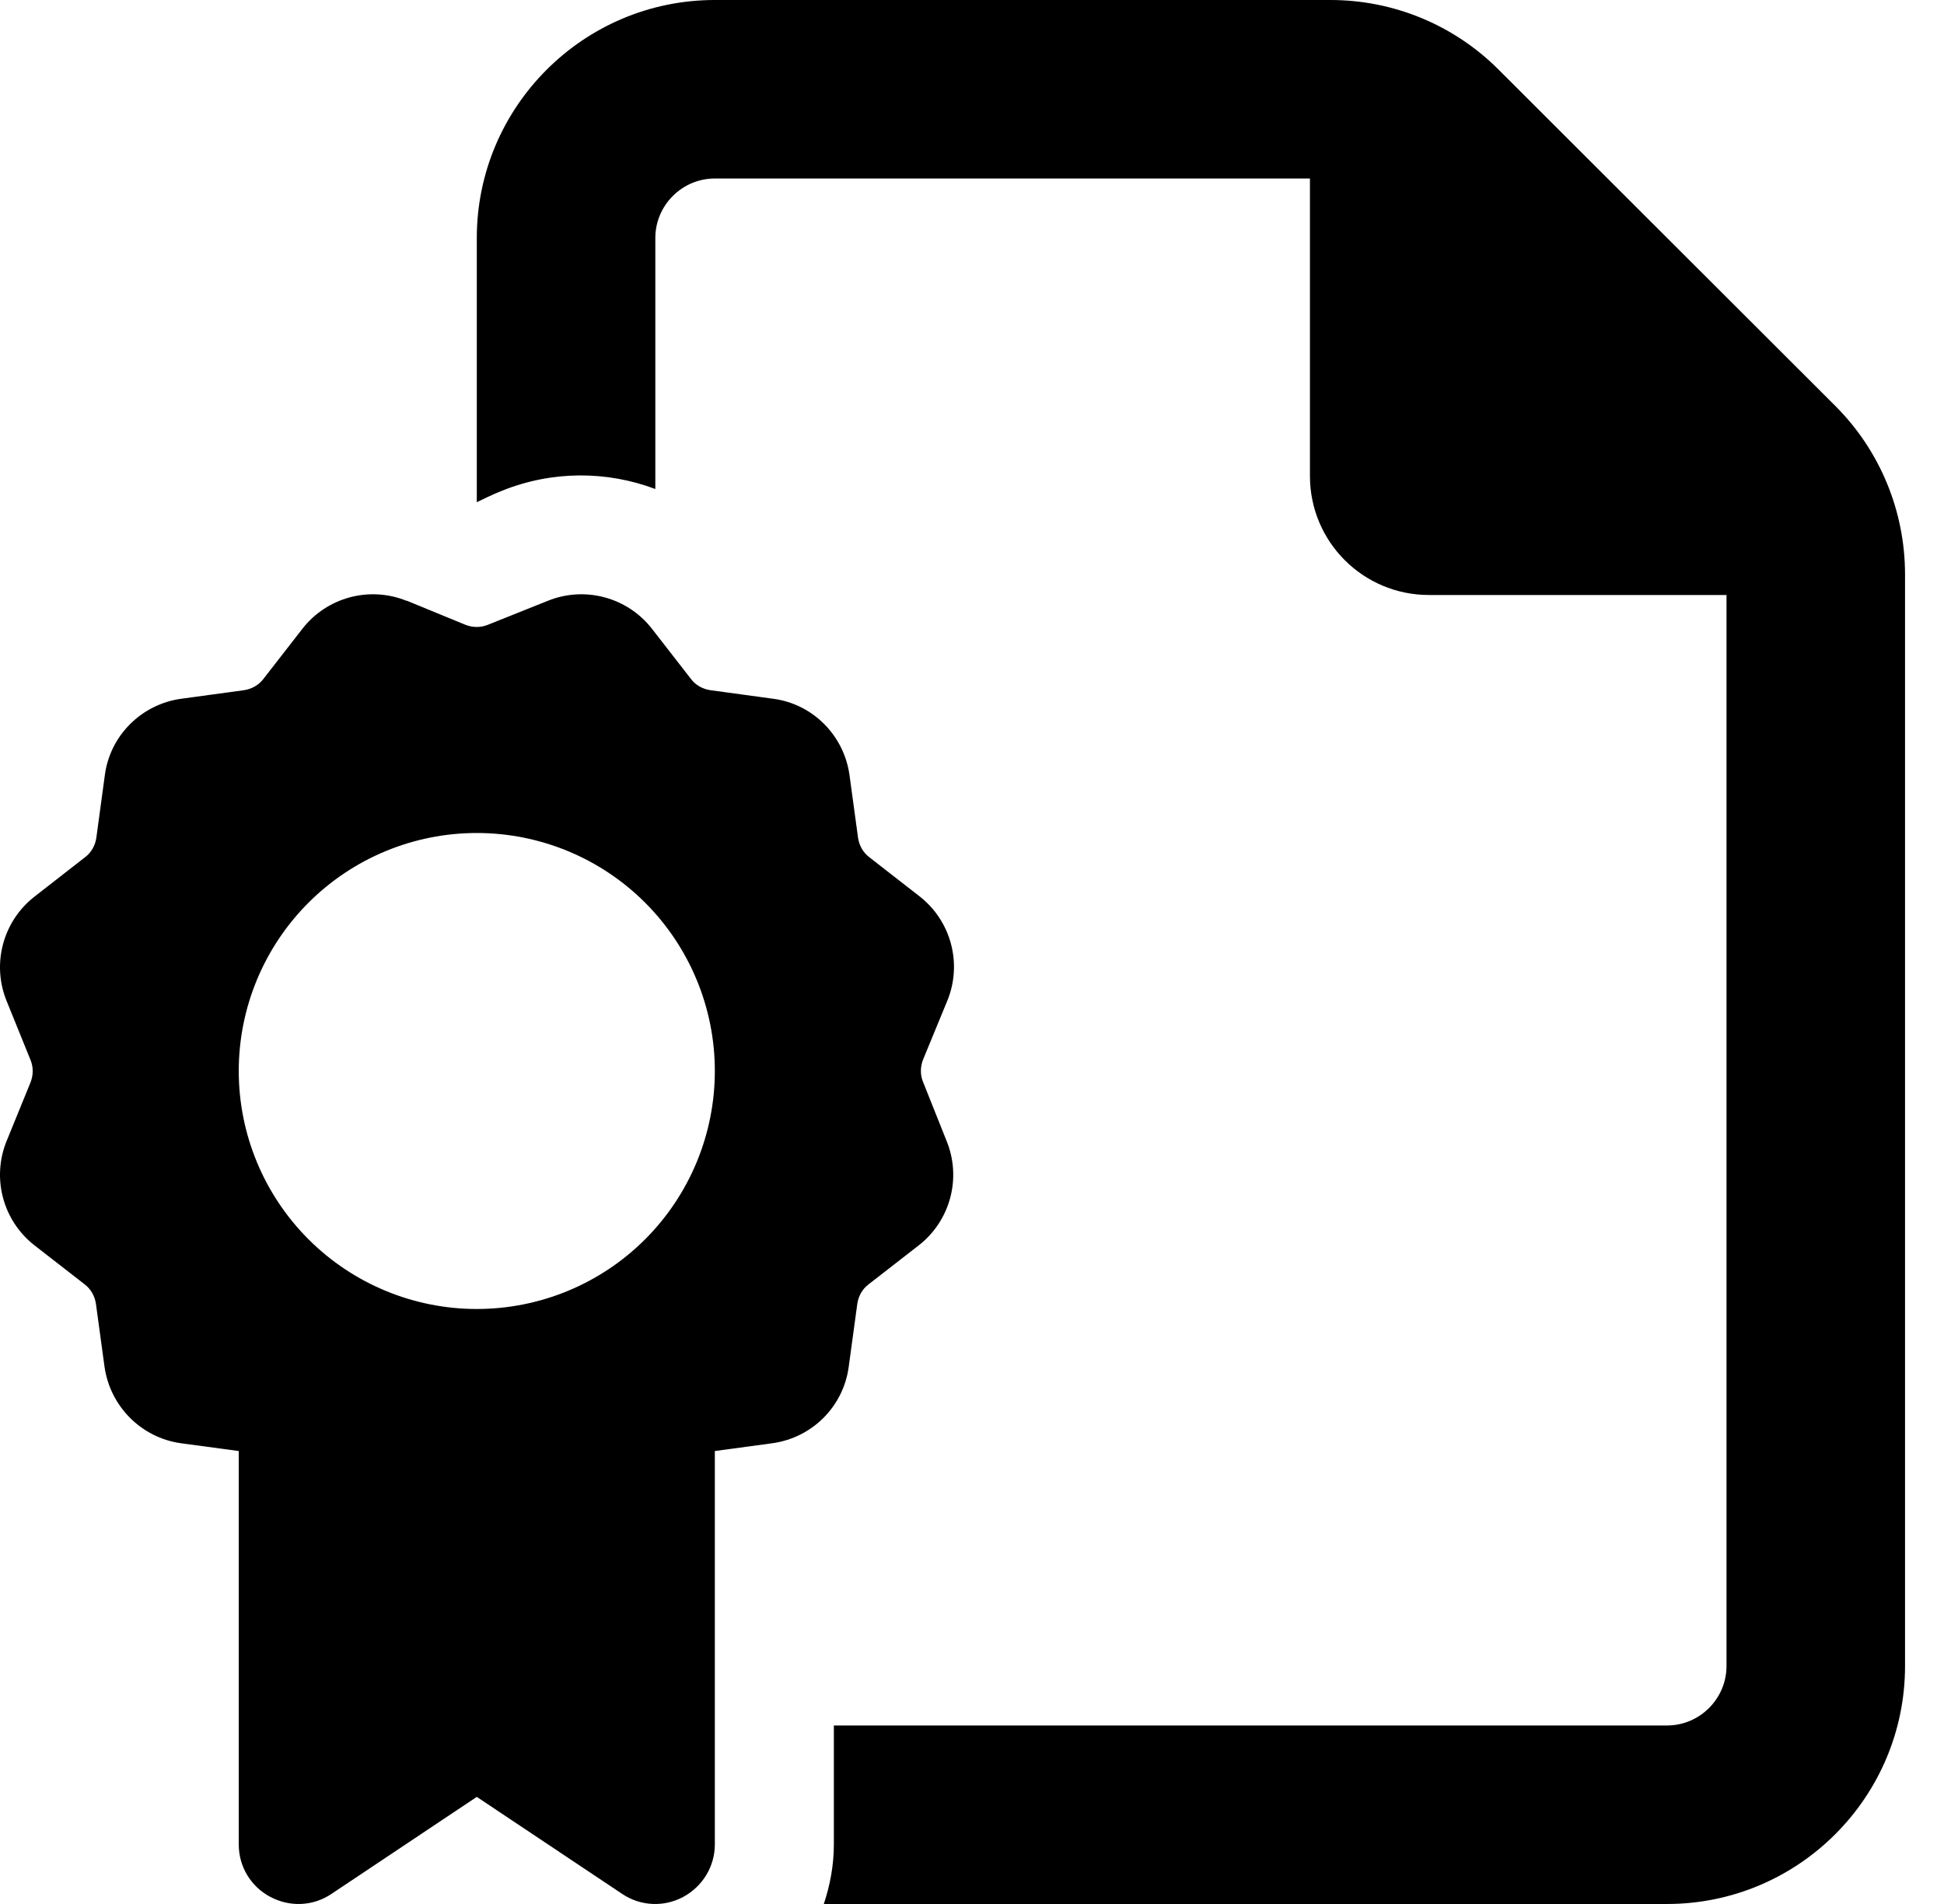
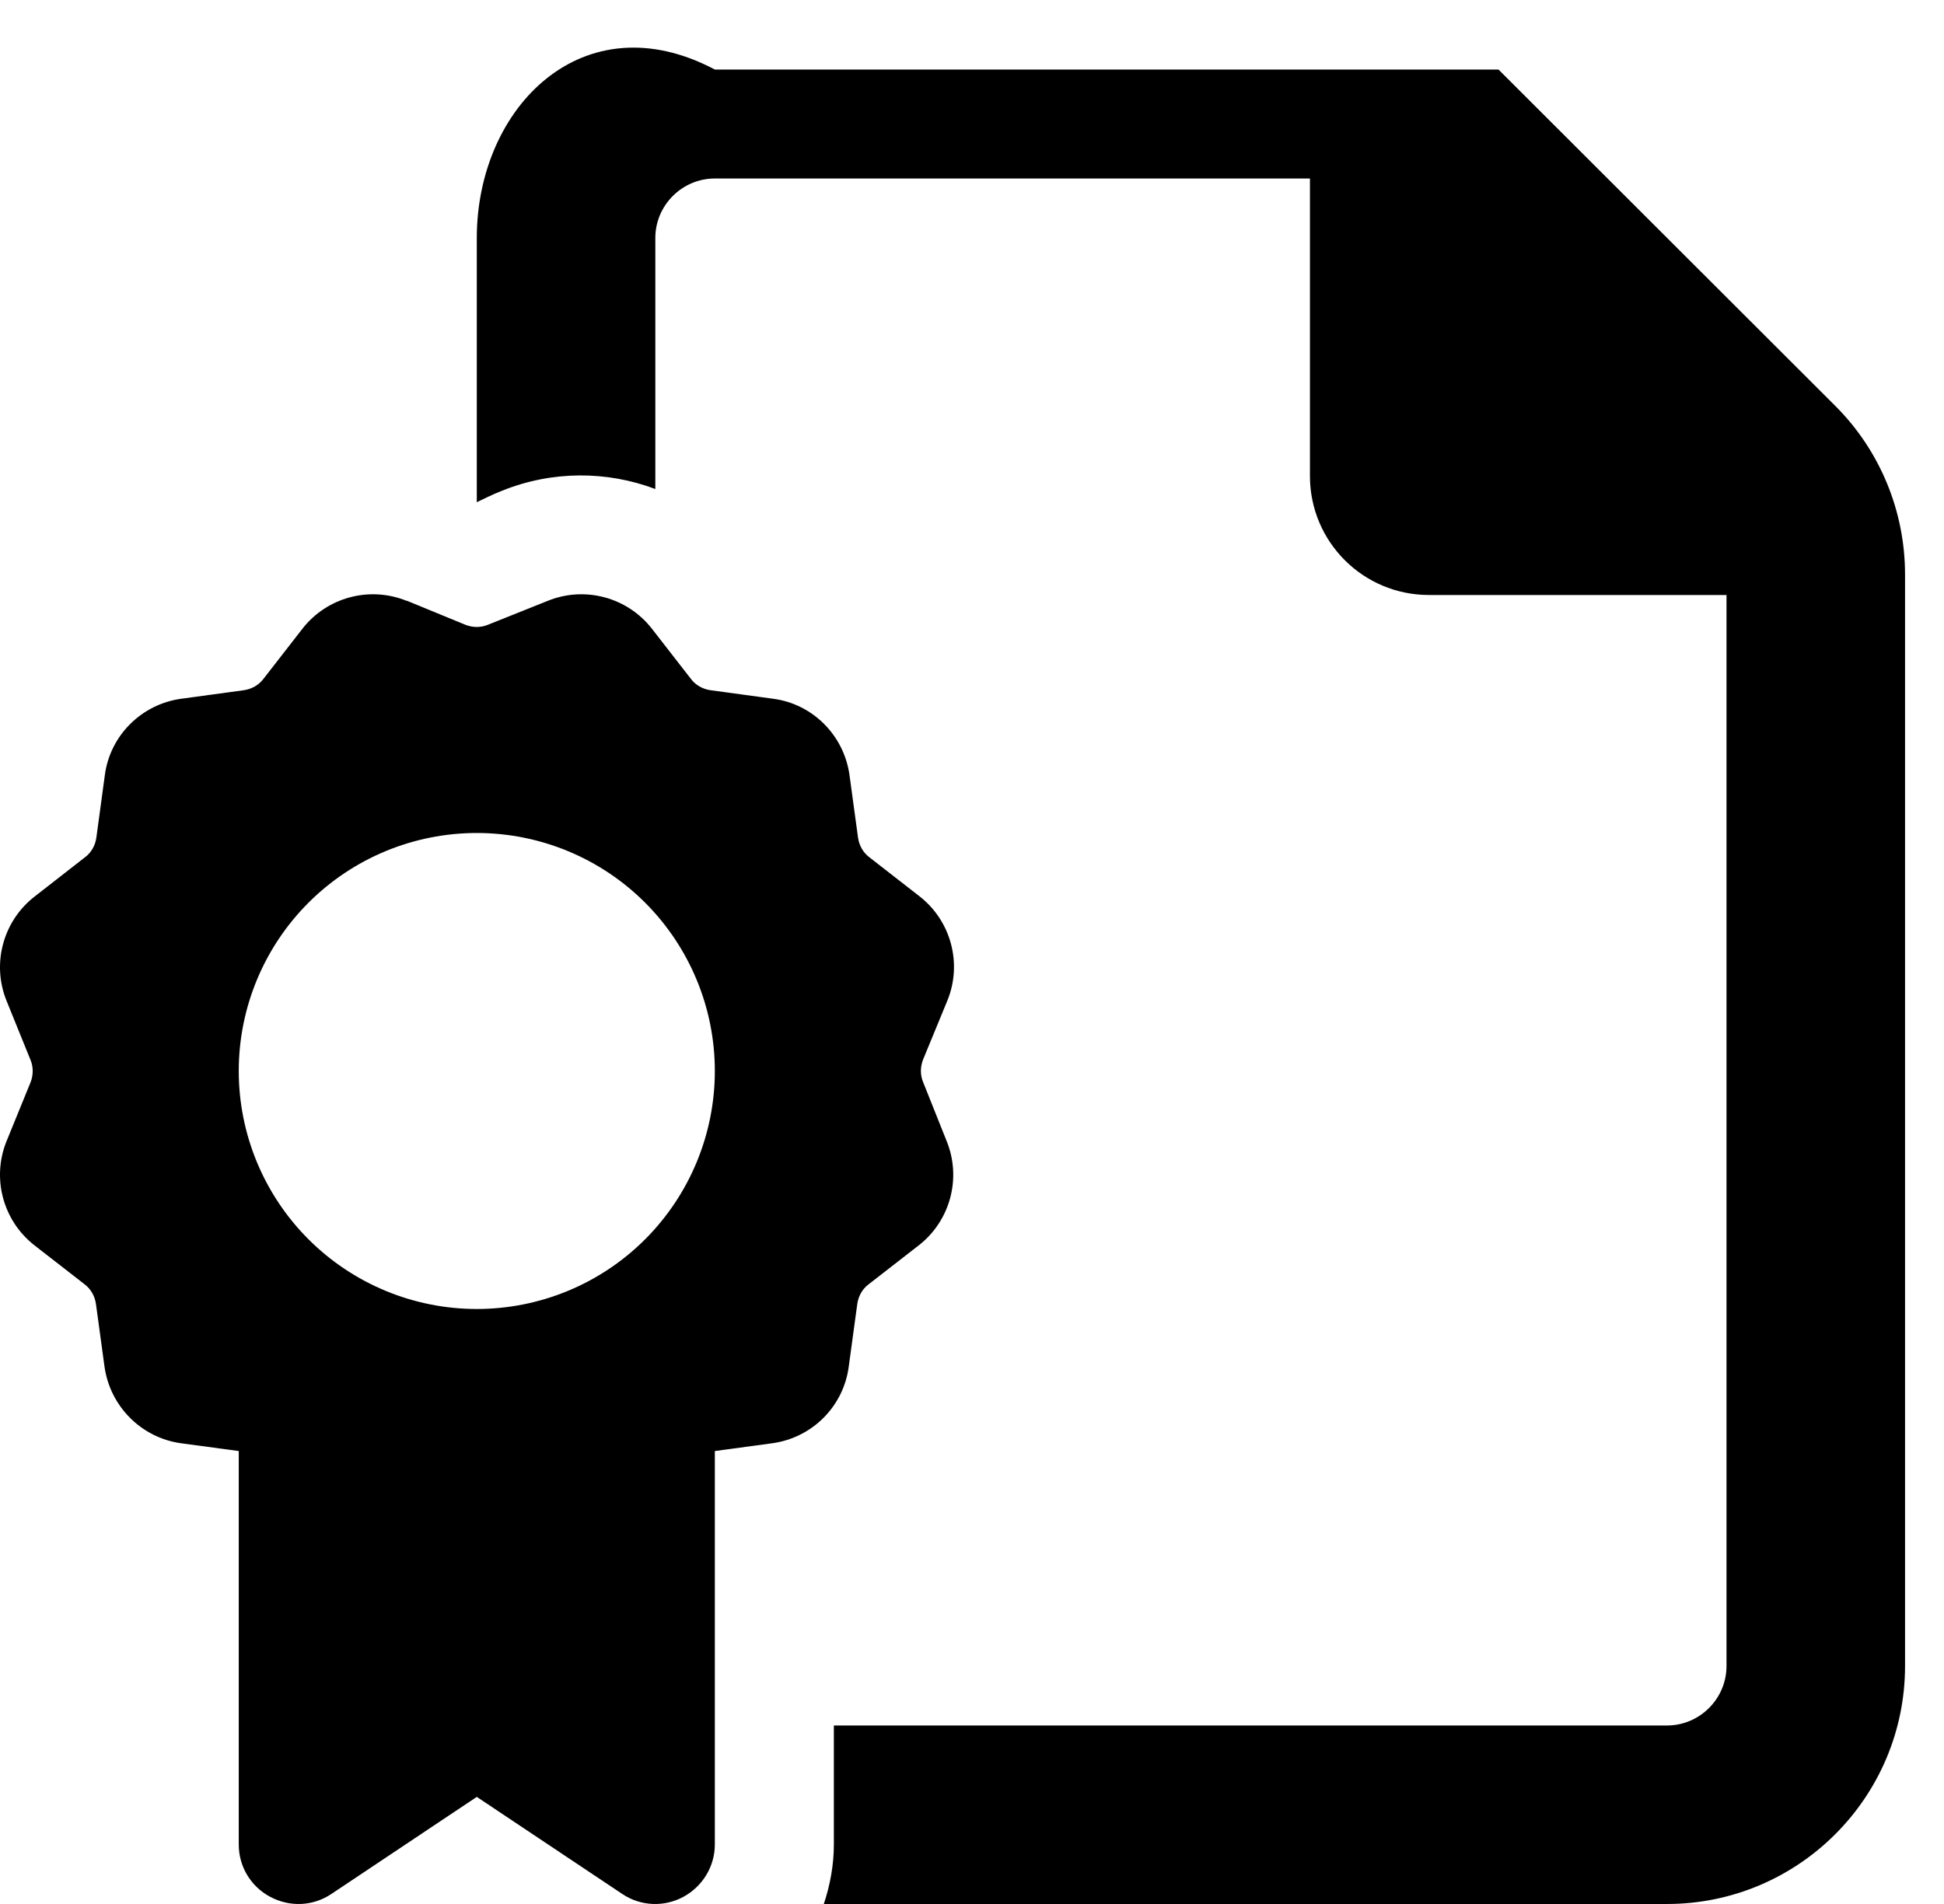
<svg xmlns="http://www.w3.org/2000/svg" width="49" height="48" viewBox="0 0 49 48" fill="none">
-   <path d="M42.018 43.5H21.018V46.5C21.018 47.016 20.924 47.522 20.765 48H42.018C45.328 48 48.018 45.309 48.018 42V14.484C48.018 12.891 47.39 11.363 46.265 10.238L37.771 1.753C36.646 0.628 35.128 0 33.534 0H18.018C14.709 0 12.018 2.691 12.018 6V12.666L12.028 12.656C12.168 12.591 12.403 12.469 12.646 12.375C13.921 11.859 15.3 11.869 16.518 12.328V6C16.518 5.175 17.193 4.5 18.018 4.5H33.018V12C33.018 13.659 34.359 15 36.018 15H43.518V42C43.518 42.825 42.843 43.5 42.018 43.5ZM10.256 15.15C9.318 14.766 8.24 15.056 7.621 15.853L6.637 17.119C6.515 17.278 6.337 17.372 6.15 17.4L4.565 17.616C3.562 17.756 2.775 18.544 2.643 19.538L2.428 21.122C2.4 21.319 2.296 21.497 2.146 21.609L0.871 22.603C0.075 23.222 -0.216 24.3 0.168 25.238L0.768 26.719C0.843 26.897 0.843 27.103 0.768 27.291L0.168 28.762C-0.216 29.7 0.075 30.778 0.871 31.397L2.137 32.381C2.296 32.503 2.39 32.681 2.418 32.869L2.634 34.453C2.775 35.456 3.562 36.244 4.556 36.384L6.018 36.581V46.5C6.018 47.053 6.318 47.559 6.815 47.822C7.312 48.084 7.893 48.056 8.353 47.747L12.018 45.3L15.684 47.747C16.143 48.056 16.734 48.084 17.221 47.822C17.709 47.559 18.018 47.053 18.018 46.5V36.581L19.471 36.384C20.474 36.244 21.262 35.456 21.393 34.453L21.609 32.869C21.637 32.672 21.74 32.494 21.89 32.381L23.156 31.397C23.953 30.778 24.243 29.7 23.859 28.762L23.268 27.281C23.193 27.103 23.193 26.897 23.268 26.709L23.878 25.228C24.262 24.291 23.971 23.212 23.174 22.594L21.909 21.609C21.75 21.488 21.656 21.309 21.628 21.122L21.412 19.538C21.271 18.534 20.484 17.747 19.49 17.616L17.906 17.4C17.709 17.372 17.531 17.269 17.418 17.119L16.434 15.853C15.815 15.056 14.737 14.766 13.8 15.15L12.3 15.75C12.121 15.825 11.915 15.825 11.728 15.75L10.246 15.141L10.256 15.15ZM6.018 27C6.018 25.409 6.65 23.883 7.776 22.757C8.901 21.632 10.427 21 12.018 21C13.61 21 15.136 21.632 16.261 22.757C17.386 23.883 18.018 25.409 18.018 27C18.018 28.591 17.386 30.117 16.261 31.243C15.136 32.368 13.61 33 12.018 33C10.427 33 8.901 32.368 7.776 31.243C6.65 30.117 6.018 28.591 6.018 27Z" fill="black" />
+   <path d="M42.018 43.5H21.018V46.5C21.018 47.016 20.924 47.522 20.765 48H42.018C45.328 48 48.018 45.309 48.018 42V14.484C48.018 12.891 47.39 11.363 46.265 10.238L37.771 1.753H18.018C14.709 0 12.018 2.691 12.018 6V12.666L12.028 12.656C12.168 12.591 12.403 12.469 12.646 12.375C13.921 11.859 15.3 11.869 16.518 12.328V6C16.518 5.175 17.193 4.5 18.018 4.5H33.018V12C33.018 13.659 34.359 15 36.018 15H43.518V42C43.518 42.825 42.843 43.5 42.018 43.5ZM10.256 15.15C9.318 14.766 8.24 15.056 7.621 15.853L6.637 17.119C6.515 17.278 6.337 17.372 6.15 17.4L4.565 17.616C3.562 17.756 2.775 18.544 2.643 19.538L2.428 21.122C2.4 21.319 2.296 21.497 2.146 21.609L0.871 22.603C0.075 23.222 -0.216 24.3 0.168 25.238L0.768 26.719C0.843 26.897 0.843 27.103 0.768 27.291L0.168 28.762C-0.216 29.7 0.075 30.778 0.871 31.397L2.137 32.381C2.296 32.503 2.39 32.681 2.418 32.869L2.634 34.453C2.775 35.456 3.562 36.244 4.556 36.384L6.018 36.581V46.5C6.018 47.053 6.318 47.559 6.815 47.822C7.312 48.084 7.893 48.056 8.353 47.747L12.018 45.3L15.684 47.747C16.143 48.056 16.734 48.084 17.221 47.822C17.709 47.559 18.018 47.053 18.018 46.5V36.581L19.471 36.384C20.474 36.244 21.262 35.456 21.393 34.453L21.609 32.869C21.637 32.672 21.74 32.494 21.89 32.381L23.156 31.397C23.953 30.778 24.243 29.7 23.859 28.762L23.268 27.281C23.193 27.103 23.193 26.897 23.268 26.709L23.878 25.228C24.262 24.291 23.971 23.212 23.174 22.594L21.909 21.609C21.75 21.488 21.656 21.309 21.628 21.122L21.412 19.538C21.271 18.534 20.484 17.747 19.49 17.616L17.906 17.4C17.709 17.372 17.531 17.269 17.418 17.119L16.434 15.853C15.815 15.056 14.737 14.766 13.8 15.15L12.3 15.75C12.121 15.825 11.915 15.825 11.728 15.75L10.246 15.141L10.256 15.15ZM6.018 27C6.018 25.409 6.65 23.883 7.776 22.757C8.901 21.632 10.427 21 12.018 21C13.61 21 15.136 21.632 16.261 22.757C17.386 23.883 18.018 25.409 18.018 27C18.018 28.591 17.386 30.117 16.261 31.243C15.136 32.368 13.61 33 12.018 33C10.427 33 8.901 32.368 7.776 31.243C6.65 30.117 6.018 28.591 6.018 27Z" fill="black" />
</svg>